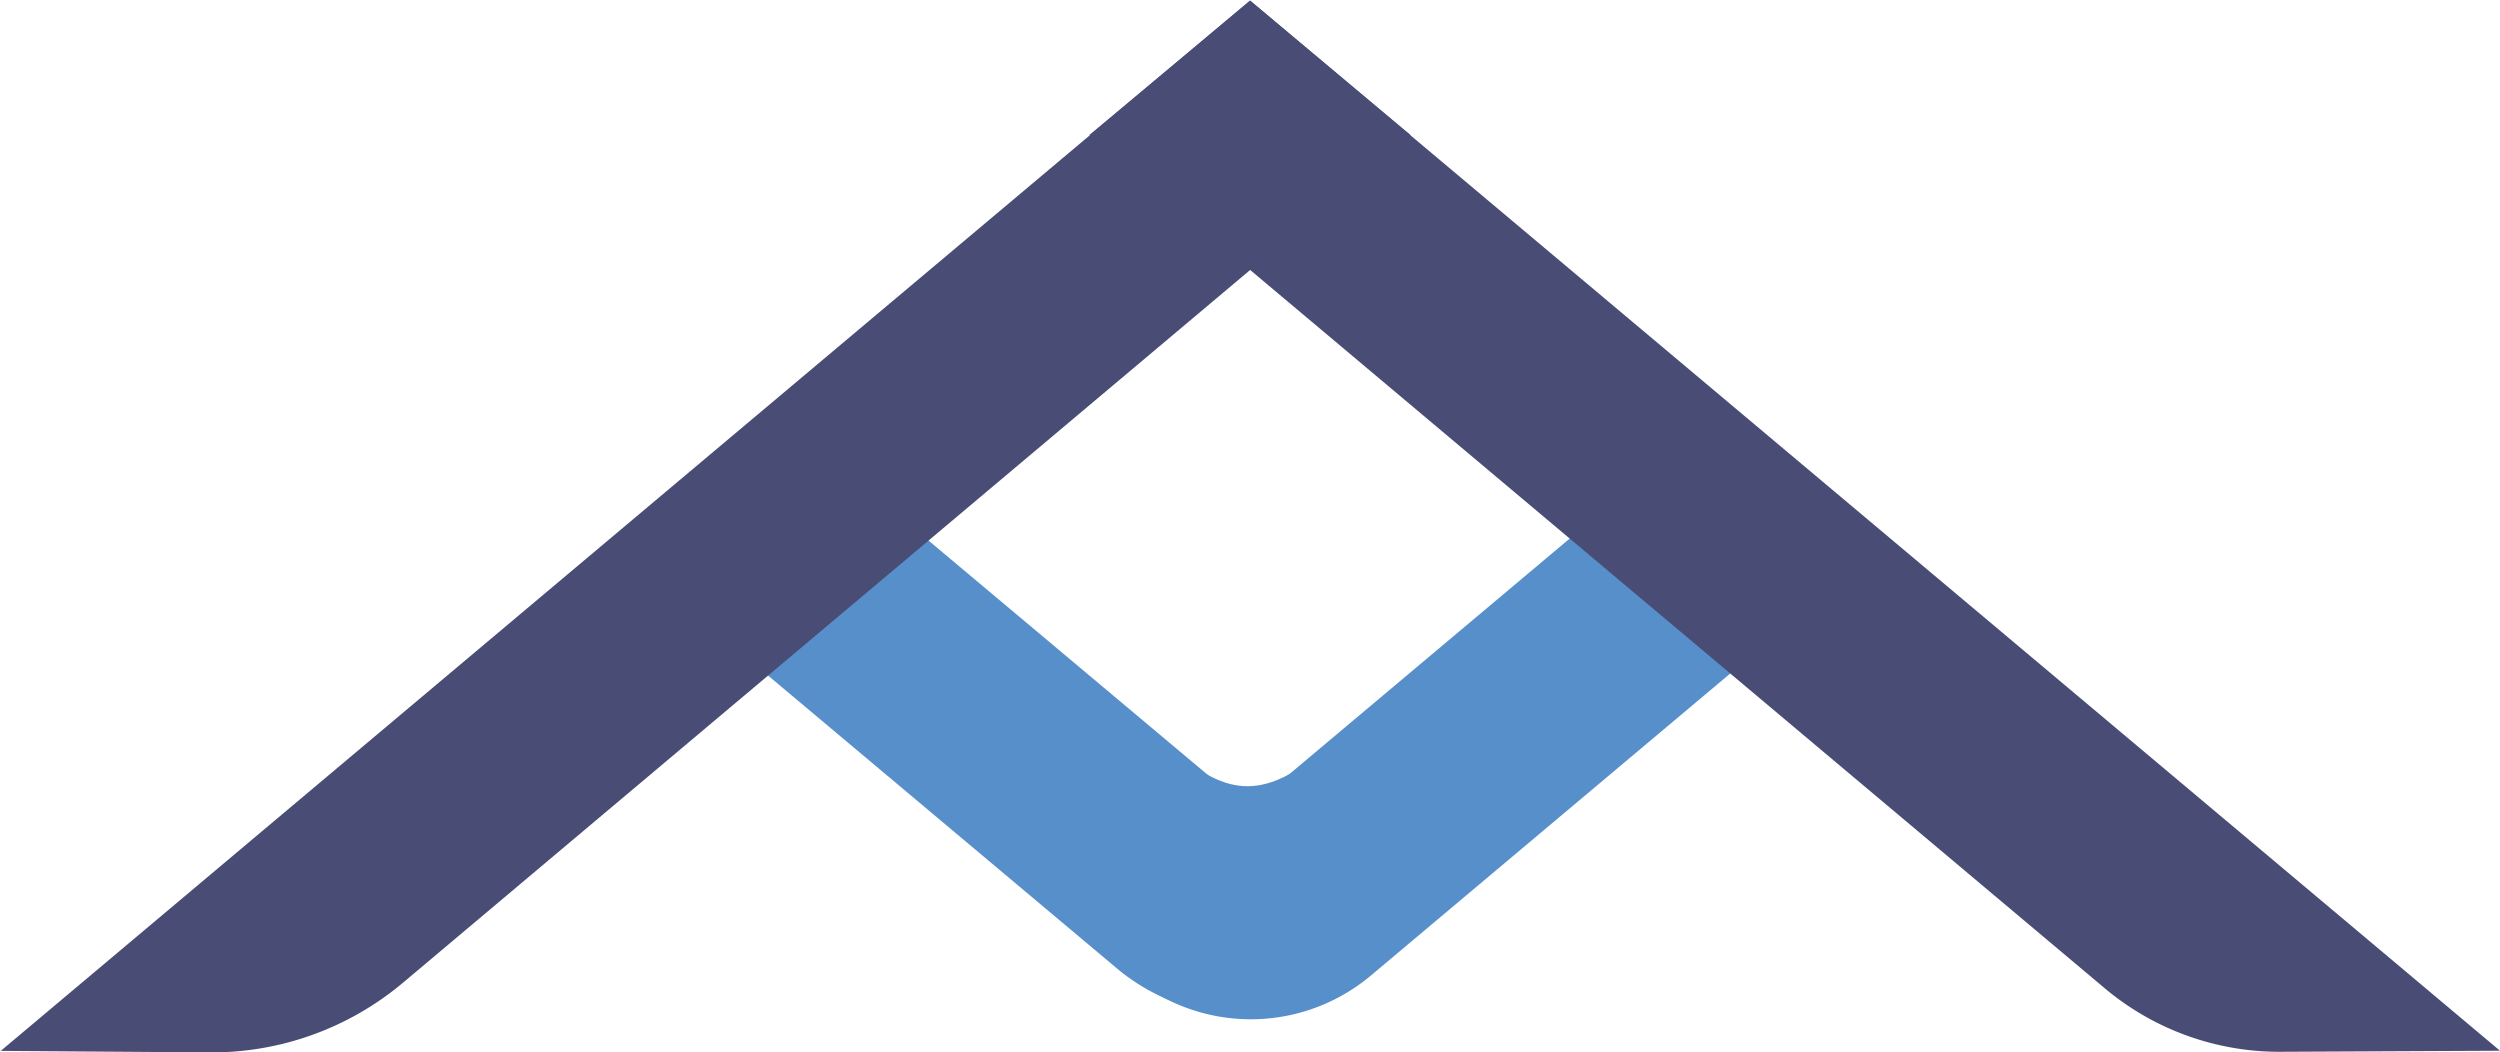
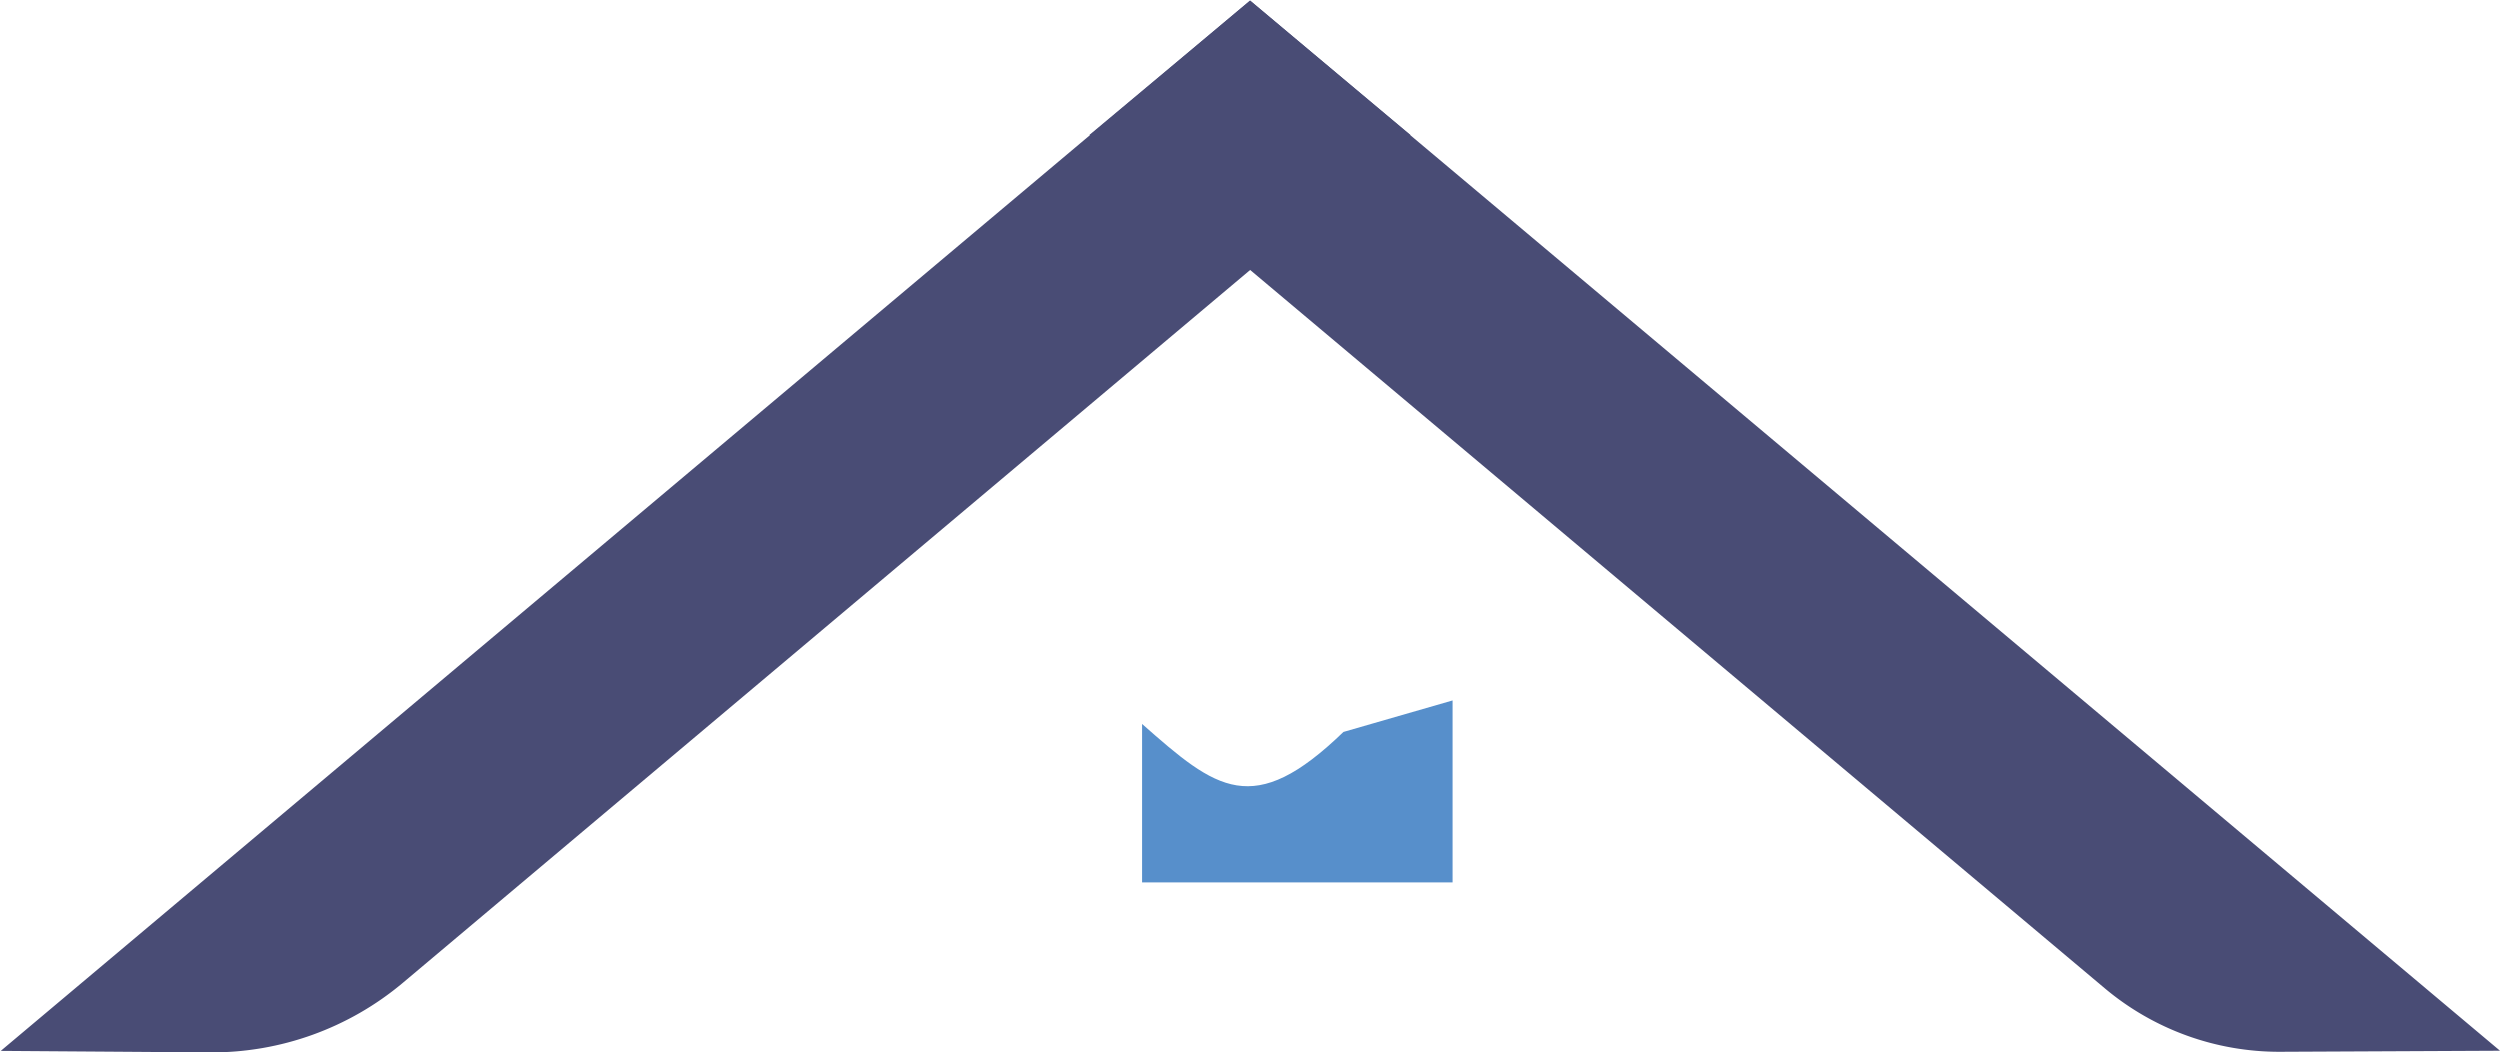
<svg xmlns="http://www.w3.org/2000/svg" id="Layer_1" data-name="Layer 1" viewBox="0 0 165.86 69.82">
  <defs>
    <style>.cls-1{fill:#578fcb;}.cls-2{fill:#494c75;}</style>
  </defs>
  <title>samo A bez poozadine</title>
-   <path class="cls-1" d="M138,74.82l-30.77,25.86a12.38,12.38,0,0,1-15.93,0l-2.69-2.26L128,65.32" transform="translate(-16.28 -35.96)" />
-   <path class="cls-1" d="M61.78,76.2l28.59,24a13.2,13.2,0,0,0,17,0l2.16-1.82L72.41,67.23" transform="translate(-16.28 -35.96)" />
-   <path class="cls-1" d="M105.41,84.52c-6,5.8-8.42,3.83-13.36-.53L88.74,82.2V94.5h20.6V82.43Z" transform="translate(-16.28 -35.96)" />
+   <path class="cls-1" d="M105.41,84.52c-6,5.8-8.42,3.83-13.36-.53V94.5h20.6V82.43Z" transform="translate(-16.28 -35.96)" />
  <path class="cls-2" d="M109.86,44.92,43,101.17a19.71,19.71,0,0,1-12.78,4.61l-13.89-.1L99.21,36Z" transform="translate(-16.28 -35.96)" />
  <path class="cls-2" d="M88.56,44.91l67.35,56.61a18,18,0,0,0,11.64,4.22l14.59-.07L99.22,36Z" transform="translate(-16.28 -35.96)" />
</svg>